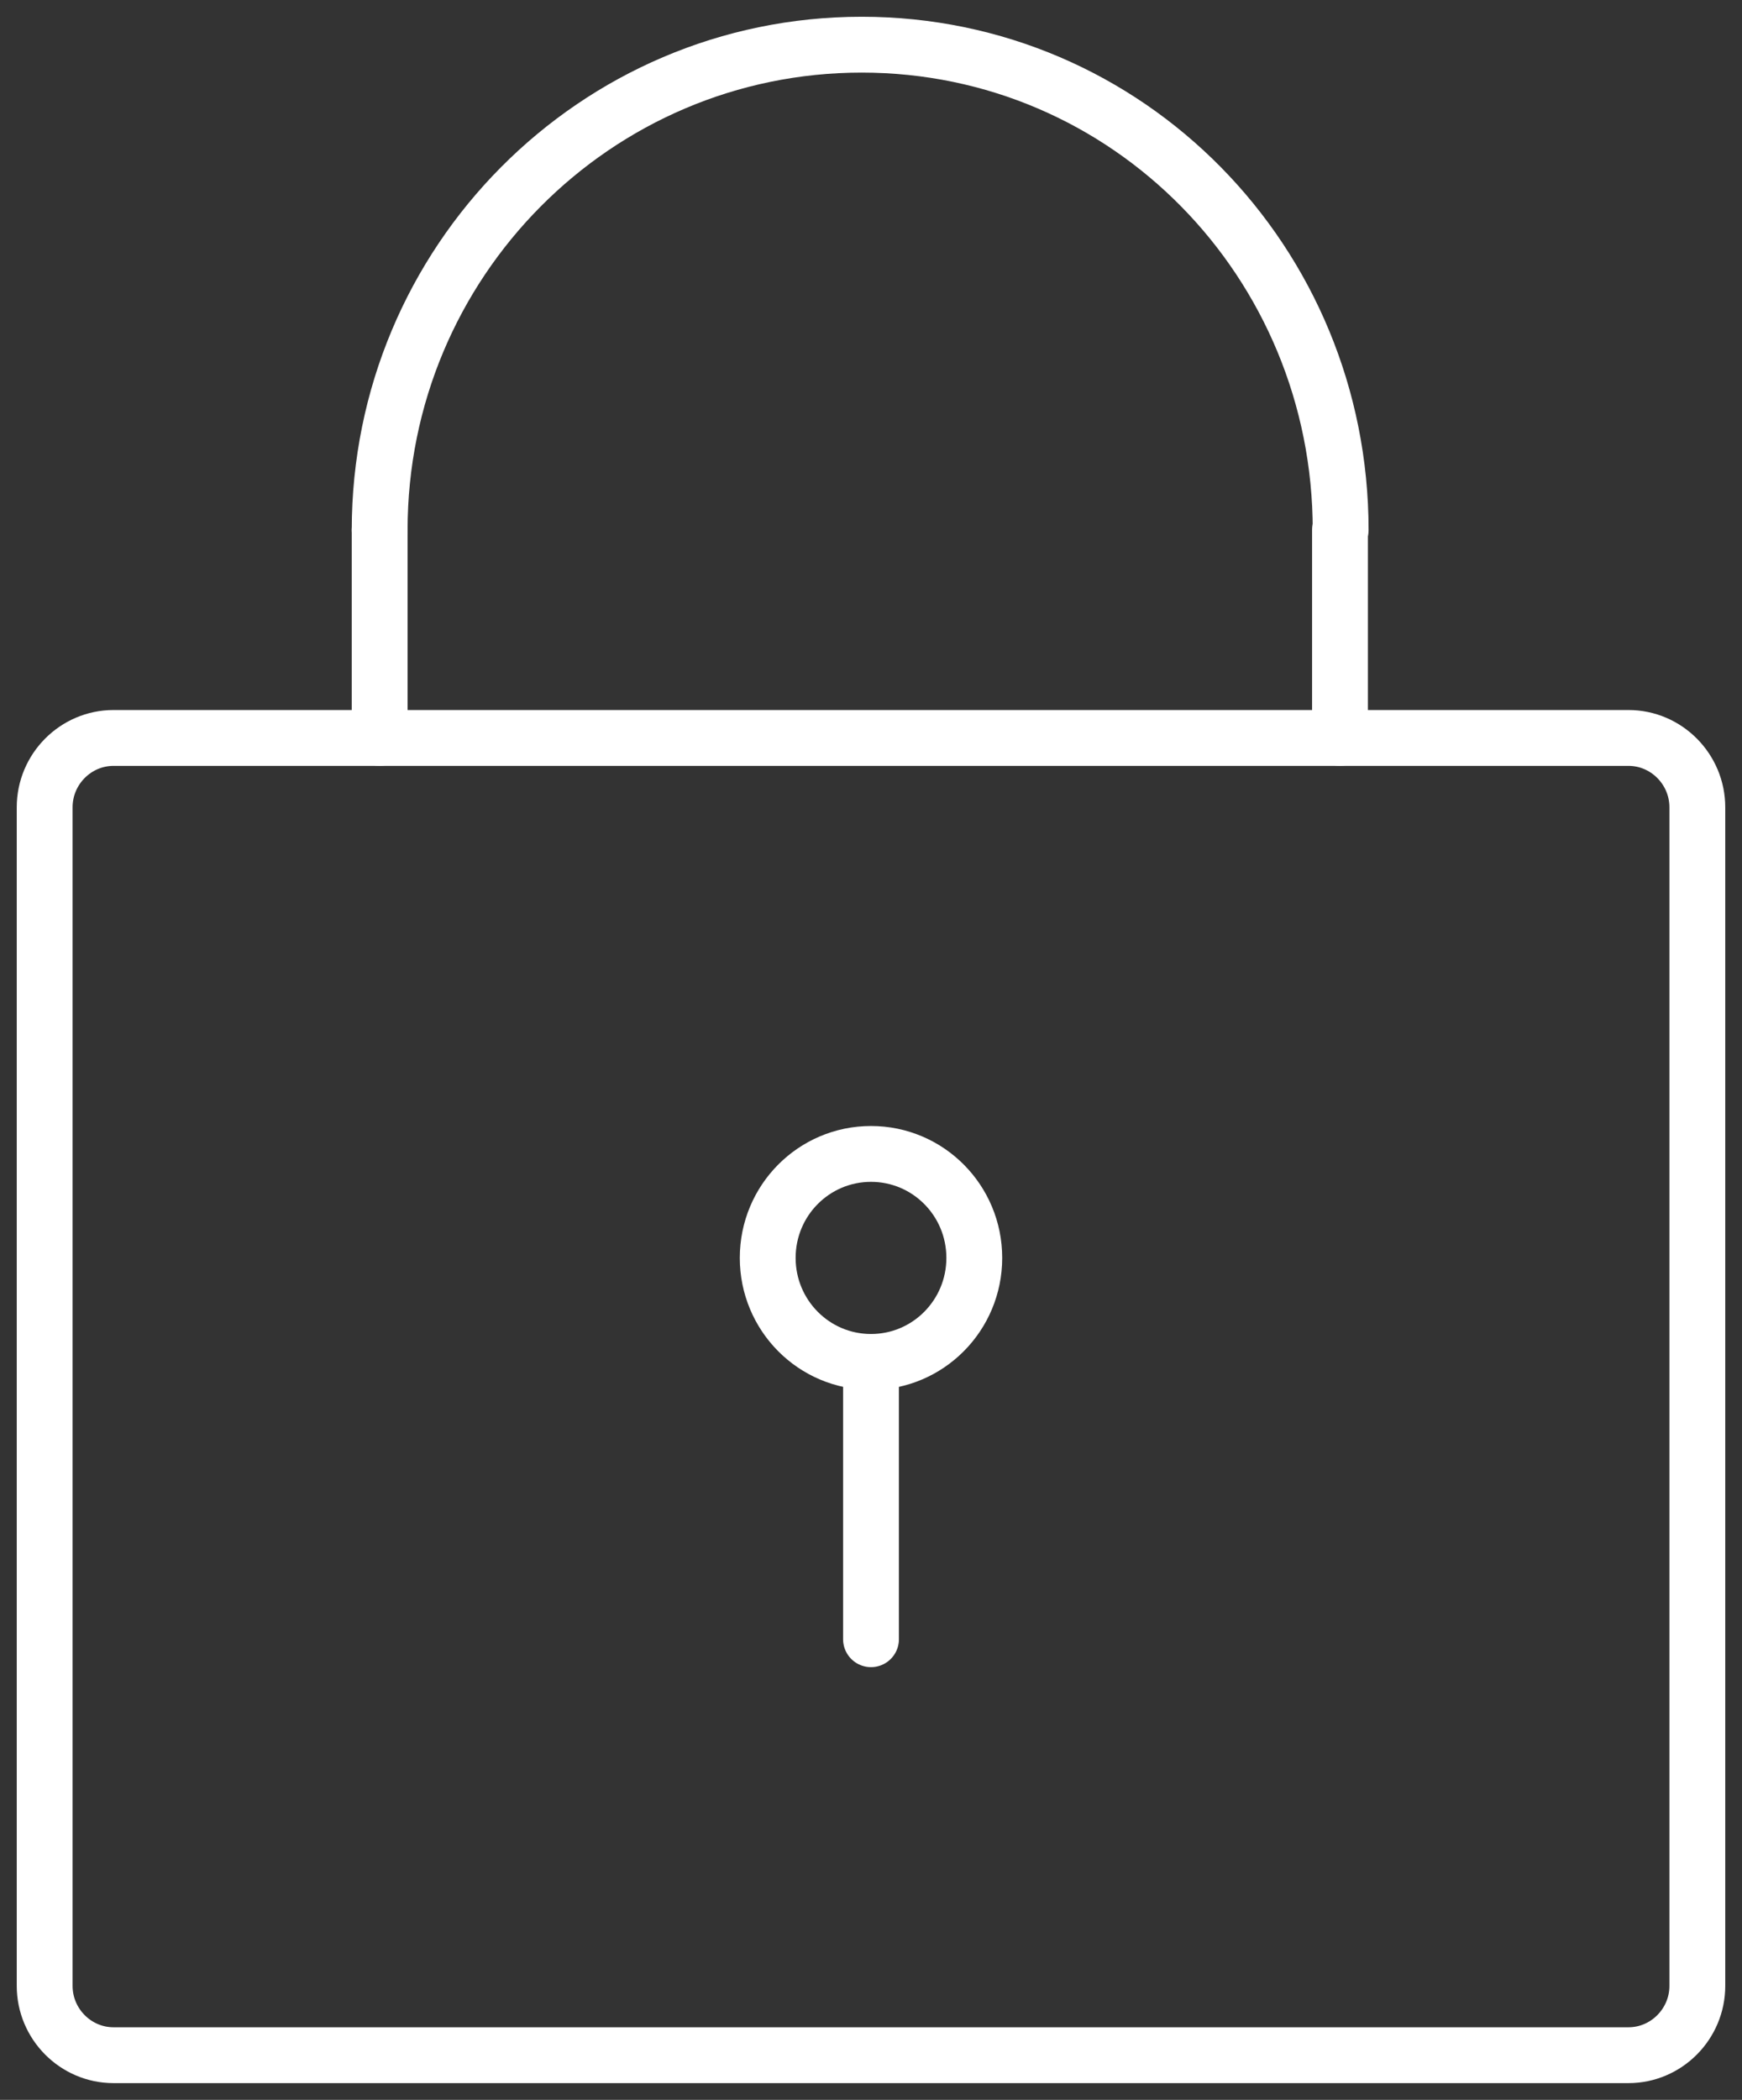
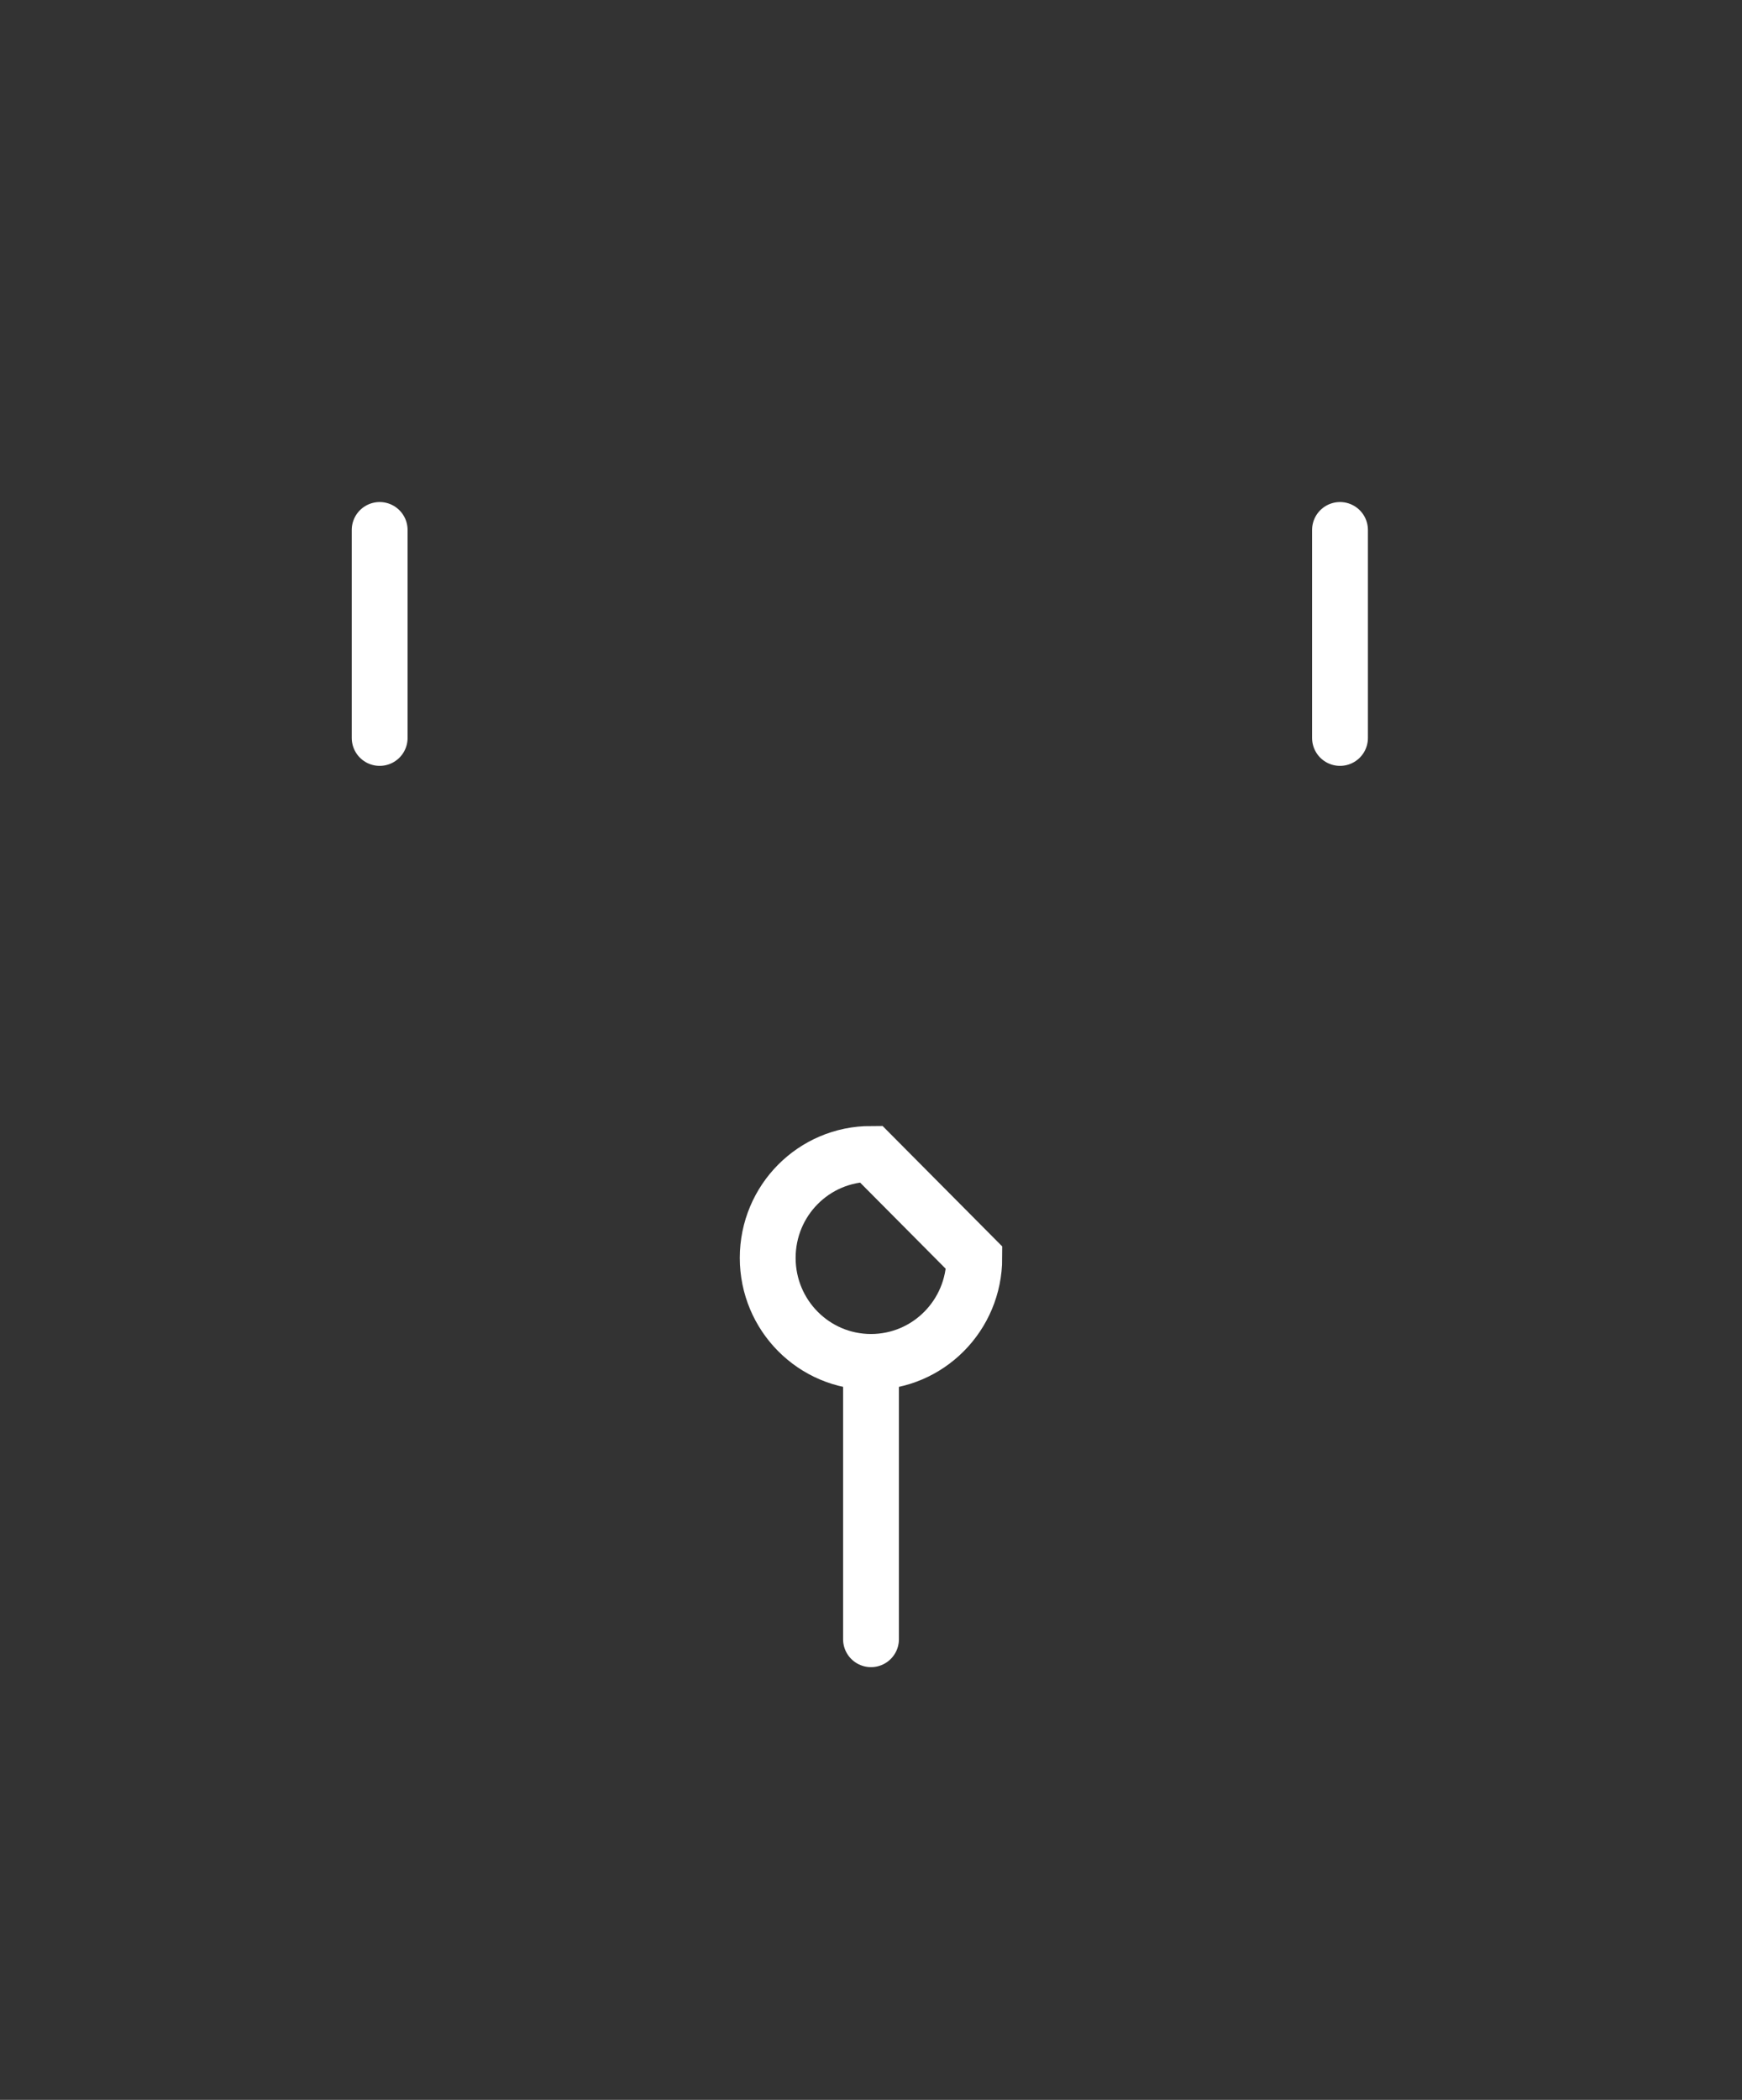
<svg xmlns="http://www.w3.org/2000/svg" width="78px" height="94px" viewBox="0 0 78 94" version="1.1">
  <rect x="0" y="0" width="78" height="94" fill="#333333" stroke="none" />
  <title>SSL</title>
  <desc />
  <defs />
  <g id="ALTRES-SERVEIS" stroke="none" stroke-width="1" fill="none" fill-rule="evenodd" stroke-linecap="round">
    <g id="11----ALTRES-SERVEIS-OPEN" transform="translate(-1258, -2246)" stroke="#FFF" stroke-width="2.5">
      <g id="COMPLEMENTS" transform="translate(250, 1506)">
        <g id="Group-6">
          <g id="Group-4" transform="translate(765, 652)">
            <g id="icons-svg-prova-02" transform="translate(245, 90)">
-               <path d="M74,86.897 C74,88.603 72.612,90 70.917,90 L3.083,90 C1.387,90 0,88.603 0,86.897 L0,34.138 C0,32.431 1.387,31.034 3.083,31.034 L70.917,31.034 C72.612,31.034 74,32.431 74,34.138 L74,86.897 Z" id="Shape" stroke-linejoin="round" />
-               <path d="M41.625,54.31 C41.625,56.883 39.556,58.966 37,58.966 C34.444,58.966 32.375,56.883 32.375,54.31 C32.375,51.734 34.444,49.655 37,49.655 C39.556,49.655 41.625,51.734 41.625,54.31 Z" id="Shape" />
+               <path d="M41.625,54.31 C41.625,56.883 39.556,58.966 37,58.966 C34.444,58.966 32.375,56.883 32.375,54.31 C32.375,51.734 34.444,49.655 37,49.655 Z" id="Shape" />
              <path d="M37,58.966 L37,71.379" id="Shape" />
              <path d="M58,21.724 L58,31.034" id="Shape" stroke-linejoin="round" />
              <path d="M15,31.034 L15,21.724" id="Shape" stroke-linejoin="round" />
-               <path d="M15,21.724 C15,9.729 24.663,0 36.583,0 C48.507,0 58.029,9.729 58.029,21.724" id="Shape" stroke-linejoin="round" />
            </g>
          </g>
        </g>
      </g>
    </g>
  </g>
</svg>